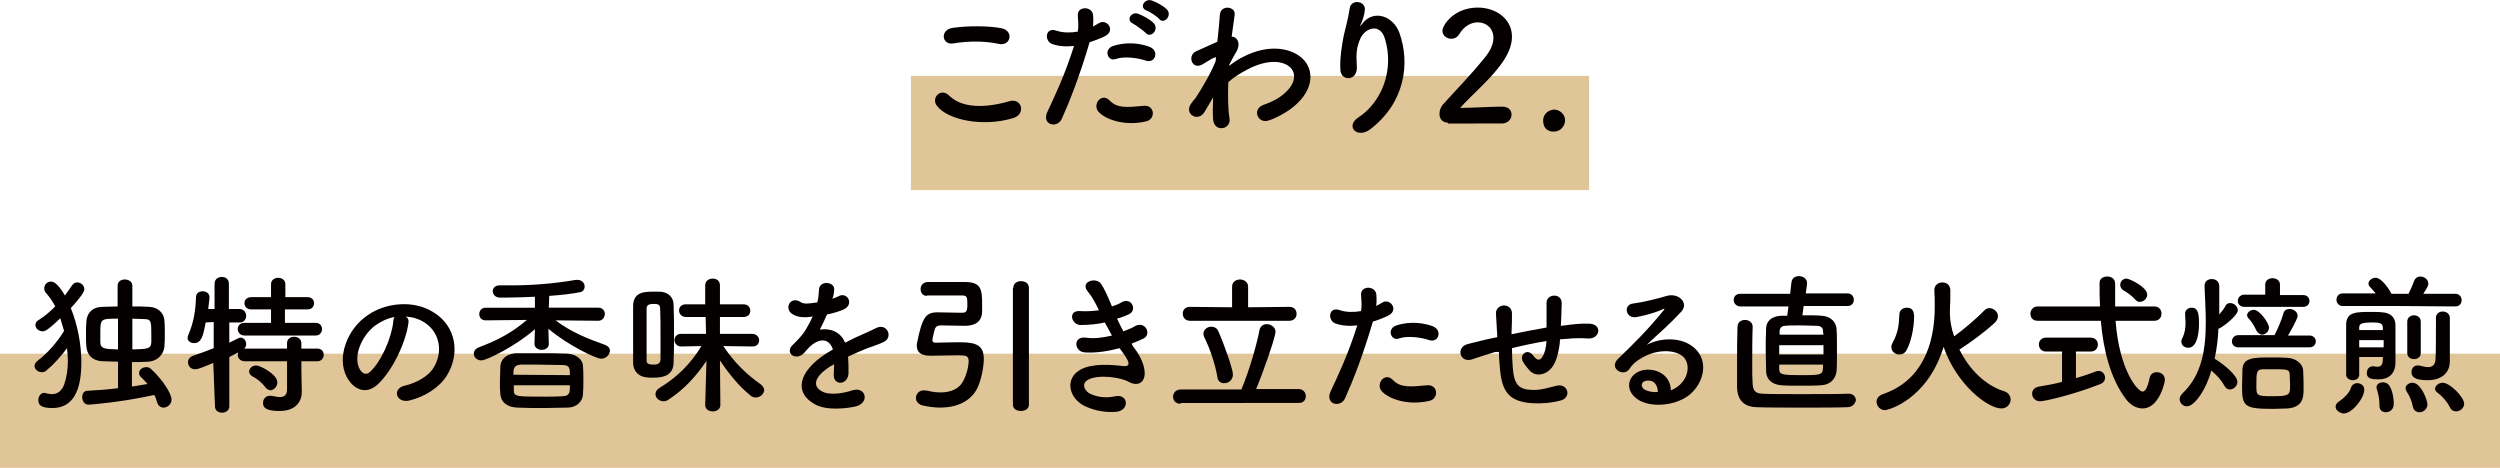
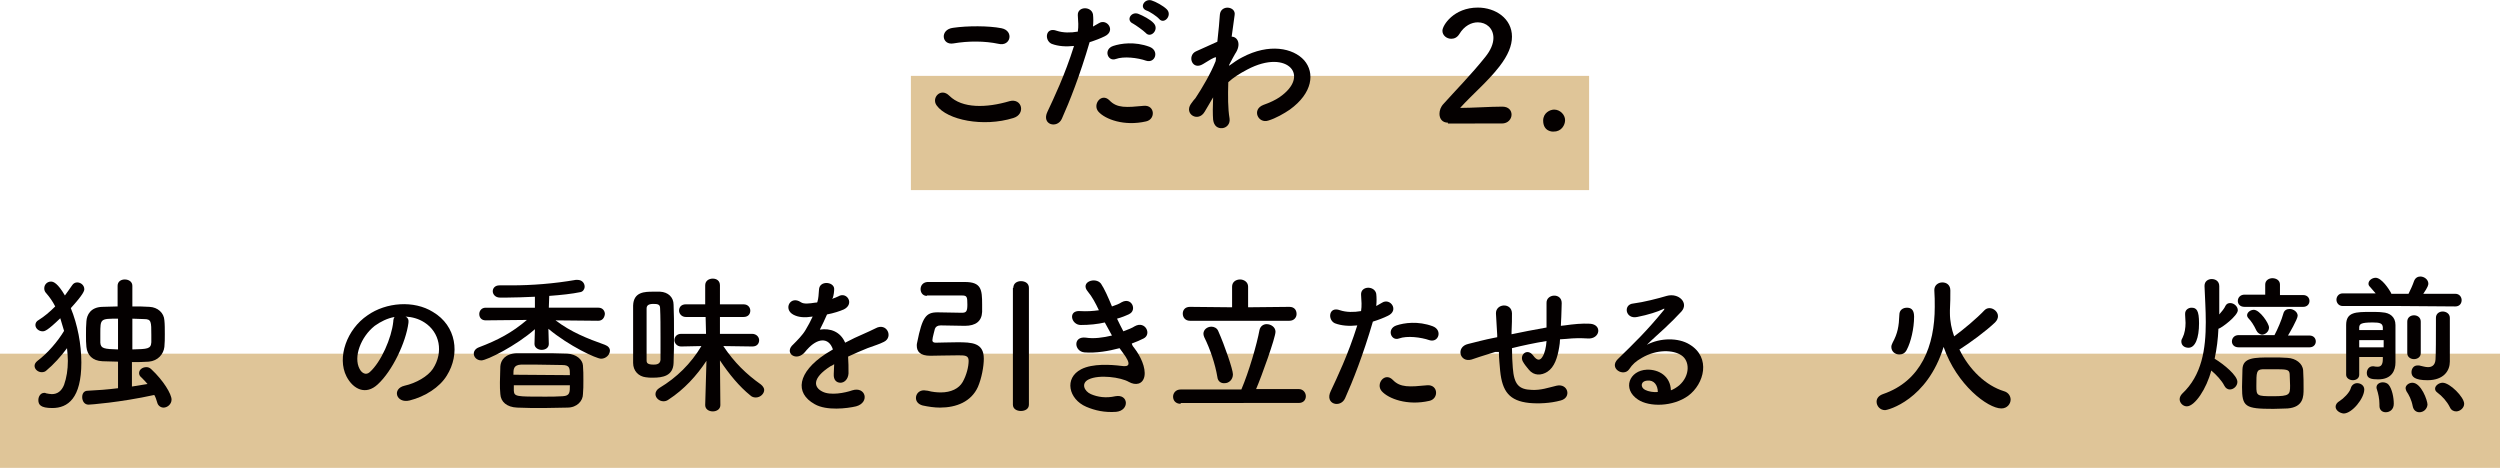
<svg xmlns="http://www.w3.org/2000/svg" version="1.1" id="レイヤー_1" x="0px" y="0px" viewBox="0 0 593.1 111" style="enable-background:new 0 0 593.1 111;" xml:space="preserve">
  <style type="text/css">
	.st0{fill-rule:evenodd;clip-rule:evenodd;fill:#DFC598;}
	.st1{fill:#040000;}
</style>
  <rect y="83.9" class="st0" width="593.1" height="27.1" />
  <g>
    <path class="st1" d="M11,87.9c-0.3,0.3-0.7,0.4-1.1,0.4c-0.9,0-1.7-0.7-1.7-1.5c0-0.4,0.2-0.8,0.7-1.2c2.4-1.8,4.8-4.6,6.3-7.1   c-0.3-1-0.6-2-0.9-3c-3.1,3-3.7,3.1-4.2,3.1c-0.9,0-1.7-0.7-1.7-1.5c0-0.4,0.2-0.9,0.8-1.2c1.3-0.8,2.6-1.9,3.9-3.2   c-0.6-1.2-1.4-2.3-2.1-3.1c-0.4-0.4-0.5-0.8-0.5-1.2c0-0.9,0.7-1.6,1.6-1.6c0.6,0,1.6,0.4,3.3,3.3c0.6-0.8,1.2-1.7,1.7-2.4   c0.3-0.5,0.8-0.7,1.2-0.7c0.9,0,1.7,0.7,1.7,1.6c0,0.4-0.2,1.2-3.2,4.5c1.6,3.9,2.5,8.6,2.5,12.9c0,8.5-3.2,10.8-6.9,10.8   c-2.8,0-3.3-0.8-3.3-1.9c0-0.8,0.5-1.7,1.4-1.7c0.1,0,0.3,0,0.4,0.1c0.5,0.1,1,0.2,1.4,0.2c1.3,0,2.3-0.7,2.9-2.2   c0.6-1.7,0.9-3.6,0.9-5.7c0-1-0.1-1.9-0.2-3C14.5,84.5,12.7,86.5,11,87.9z M28,85.8c-1.3,0-2.6-0.1-3.7-0.1   c-2.4-0.1-3.6-1.5-3.8-3.4c-0.1-0.8-0.1-1.8-0.1-2.8c0-1.2,0-2.3,0.1-3.3c0.1-1.5,1-3.3,3.7-3.4c1.2,0,2.4-0.1,3.7-0.1l0-4.9   c0-1,0.8-1.5,1.7-1.5s1.8,0.5,1.8,1.5v4.9c1.4,0,2.8,0,4.1,0.1c1.9,0.1,3.4,1.4,3.5,3.2c0.1,0.9,0.1,2.1,0.1,3.3c0,1,0,2.1-0.1,3   c-0.2,1.7-1.5,3.3-3.7,3.5c-1.3,0.1-2.6,0.1-4,0.1v5.8c1.3-0.2,2.5-0.4,3.7-0.6c-0.4-0.5-0.9-1-1.5-1.6c-0.4-0.3-0.5-0.7-0.5-1   c0-0.8,0.8-1.4,1.7-1.4c0.4,0,0.8,0.1,1.2,0.5c2.9,2.7,4.8,5.9,4.8,7.2c0,1.1-1,1.9-1.9,1.9c-0.6,0-1.3-0.4-1.5-1.2   c-0.2-0.7-0.4-1.3-0.7-1.8C28.4,95.5,21.3,96,21,96c-1,0-1.5-0.9-1.5-1.8c0-0.8,0.4-1.5,1.3-1.5c2.3-0.1,4.8-0.3,7.2-0.6V85.8z    M28,75.6c-4.2,0-4.2,0-4.2,3.6c0,0.7,0,1.5,0,2.1c0.1,1.4,0.9,1.5,4.2,1.6V75.6z M31.4,82.9c3.6-0.1,4.4-0.1,4.5-1.7   c0-0.5,0-1.1,0-1.7c0-3.2,0-3.8-1.7-3.8c-0.9,0-1.9-0.1-2.8-0.1V82.9z" />
-     <path class="st1" d="M50.6,86.1c-3.1,1.3-3.7,1.5-4.3,1.5c-1.1,0-1.7-0.8-1.7-1.7c0-0.6,0.4-1.2,1.2-1.5c1.8-0.6,3.4-1.2,4.9-1.8   v-6.2l-1.9,0.1c-0.6,3.2-1,4.9-2.8,4.9c-0.8,0-1.5-0.5-1.5-1.3c0-0.2,0.1-0.4,0.2-0.7c1.3-3,1.7-5.9,1.8-8.9c0-1,0.8-1.4,1.6-1.4   c0.8,0,1.6,0.5,1.6,1.4c0,0.1,0,0.1,0,0.2c-0.1,0.8-0.2,1.7-0.3,2.6h1.5v-6c0-1.1,0.9-1.6,1.7-1.6c0.9,0,1.7,0.5,1.7,1.6l0,6h2.5   c1,0,1.6,0.8,1.6,1.6s-0.5,1.6-1.5,1.6h0h-2.5l0,4.8c2.3-1.2,2.4-1.2,2.7-1.2c0.7,0,1.3,0.7,1.3,1.5c0,1-0.4,1.3-4,3.1l0,11.7   c0,1-0.9,1.5-1.7,1.5c-0.9,0-1.7-0.5-1.7-1.5L50.6,86.1z M58,79.6c-1,0-1.6-0.8-1.6-1.5c0-0.8,0.5-1.5,1.6-1.5h6.3v-3.2h-4.7   c-1.1,0-1.6-0.7-1.6-1.5c0-0.7,0.5-1.4,1.6-1.4h4.7v-3.1c0-1,0.9-1.5,1.7-1.5s1.7,0.5,1.7,1.5v3.1h5.3c1,0,1.5,0.7,1.5,1.4   c0,0.8-0.5,1.5-1.5,1.5h-5.4v3.2h7.3c1,0,1.5,0.7,1.5,1.5c0,0.7-0.5,1.5-1.5,1.5H58z M71.5,85.7l0,2.2l0.1,5c0,0,0,0.1,0,0.1   c0,2-1.2,4.5-5.3,4.5c-3.2,0-3.9-0.8-3.9-1.9c0-0.9,0.6-1.7,1.6-1.7c0.1,0,0.2,0,0.4,0c0.7,0.1,1.4,0.3,1.9,0.3   c1.1,0,1.8-0.4,1.8-1.9l0-6.6H58c-1,0-1.6-0.8-1.6-1.5c0-0.8,0.5-1.5,1.6-1.5h10.1l0-1.3c0-1,0.8-1.5,1.7-1.5   c0.8,0,1.7,0.5,1.7,1.5l0,1.3h3.8c1,0,1.5,0.7,1.5,1.5c0,0.7-0.5,1.5-1.5,1.5H71.5z M62.9,91.8c-1-1.3-2.2-2.1-3-2.5   c-0.5-0.3-0.8-0.7-0.8-1.1c0-0.8,0.7-1.5,1.7-1.5c0.9,0,5,2.1,5,4c0,1-0.8,1.9-1.7,1.9C63.7,92.5,63.2,92.3,62.9,91.8z" />
    <path class="st1" d="M96.9,76.6c-0.6,4.6-3.8,11.4-7.3,14.6c-2.8,2.6-5.8,1.2-7.4-1.9c-2.3-4.5,0.1-11.2,5-14.5   c4.4-3.1,11-3.6,15.5-0.8c5.6,3.3,6.5,10,3.3,15.1c-1.7,2.8-5.2,5-8.8,5.9c-3.2,0.8-4.3-2.8-1.2-3.5c2.7-0.6,5.5-2.2,6.7-4   c2.6-4,1.6-8.7-2-11c-1.4-0.9-2.9-1.3-4.5-1.4C96.8,75.4,97,75.9,96.9,76.6z M88.9,77.3c-3.3,2.6-5.1,7.4-3.6,10.2   c0.5,1,1.5,1.6,2.4,0.8c2.7-2.4,5.2-8.1,5.6-12c0-0.4,0.1-0.8,0.3-1.1C91.9,75.5,90.3,76.3,88.9,77.3z" />
    <path class="st1" d="M141.9,76.1L131.8,76c3.7,2.8,7.5,4.3,11.7,5.8c0.8,0.3,1.2,0.8,1.2,1.4c0,0.9-0.9,1.9-2.1,1.9   c-1.1,0-7.6-3-12.5-7.1l0.1,3.6v0c0,0.9-0.8,1.4-1.7,1.4c-0.8,0-1.7-0.5-1.7-1.4v0l0.1-3.5c-4.4,3.9-11.4,7.4-12.7,7.4   c-1.1,0-1.8-0.8-1.8-1.6c0-0.6,0.4-1.2,1.2-1.5c4.5-1.7,7.9-3.5,11.4-6.5l-9.8,0.1h0c-1,0-1.5-0.7-1.5-1.5c0-0.7,0.5-1.5,1.5-1.5   l11.7,0l0-2.6c-2.4,0.1-4.8,0.2-6.7,0.2c-0.5,0-1.1,0-1.6,0c-1.1,0-1.7-0.8-1.7-1.5c0-0.7,0.5-1.4,1.6-1.4c0,0,0,0,0.1,0   c0.9,0,1.8,0,2.7,0c4.9,0,10.1-0.4,15.3-1.3c0.1,0,0.3,0,0.4,0c1.1,0,1.7,0.8,1.7,1.6c0,0.6-0.4,1.2-1,1.3   c-1.9,0.4-4.6,0.7-7.4,0.9l-0.1,2.8l11.8,0c1,0,1.5,0.8,1.5,1.5C143.4,75.4,142.9,76.1,141.9,76.1L141.9,76.1z M134.6,96.7   c-1.8,0-3.7,0.1-5.6,0.1c-2.2,0-4.3,0-6.3-0.1c-2.5-0.1-3.9-1.4-4-3.2c-0.1-0.8-0.1-1.8-0.1-2.8c0-1.3,0.1-2.6,0.1-3.8   c0.1-1.4,1.1-3,3.9-3.1c1.6,0,3.4,0,5.2,0c2.3,0,4.6,0,6.8,0.1c2.1,0.1,3.6,1.4,3.7,2.8c0.1,1.1,0.1,2.3,0.1,3.5   c0,1.2,0,2.3-0.1,3.3C138.3,95.1,136.9,96.7,134.6,96.7z M121.9,91.4c0,0.5,0,0.9,0,1.3c0.1,1.4,0.6,1.4,7.4,1.4   c1.4,0,2.8,0,4.2-0.1c1.7-0.1,1.7-0.9,1.7-2.6H121.9z M135.2,89c0-1.6,0-2.4-1.8-2.4c-1.9,0-4.1-0.1-6.2-0.1c-1.3,0-2.5,0-3.6,0   c-1.8,0.1-1.8,1.1-1.8,2.4L135.2,89z" />
    <path class="st1" d="M150.2,79.3c0-2.4,0-4.8,0-6.8c0.1-3.3,2.8-3.3,4.8-3.3c0.5,0,1.1,0,1.6,0c1.9,0.1,3.2,1.3,3.2,3.1   c0.1,2,0.1,4.4,0.1,6.8c0,2.4,0,4.9-0.1,7c-0.1,3.1-2.6,3.5-4.9,3.5c-0.6,0-1.2,0-1.7-0.1c-1.7-0.2-3-1.5-3-3.4   C150.2,84.1,150.2,81.7,150.2,79.3z M156.7,80.2c0-2.6,0-5.1-0.1-7.1c0-0.9-0.6-1-1.6-1c-1.2,0-1.6,0.4-1.6,1.1c0,1.7,0,3.8,0,6   s0,4.4,0,6.3c0,0.6,0.2,1,1.7,1c0.6,0,1.5-0.1,1.6-1.1C156.7,83.9,156.7,82.1,156.7,80.2z M170.9,96.1c0,1-0.9,1.5-1.8,1.5   s-1.8-0.5-1.8-1.5v0l0.3-10.5c-2.3,3.5-5.3,6.8-9,9.2c-0.4,0.3-0.8,0.4-1.2,0.4c-1,0-1.9-0.8-1.9-1.7c0-0.5,0.3-1.1,1-1.5   c4-2.4,7.4-5.7,9.9-9.9l-4.8,0.1h0c-1,0-1.6-0.8-1.6-1.5s0.5-1.5,1.6-1.5h5.9l-0.1-4l-4.7,0c-1,0-1.6-0.8-1.6-1.5   c0-0.8,0.5-1.5,1.6-1.5l4.6,0l0-4.5v0c0-1.1,0.9-1.6,1.8-1.6c0.9,0,1.7,0.5,1.7,1.6v0l0,4.5l5.6,0c1.1,0,1.6,0.8,1.6,1.5   c0,0.8-0.5,1.5-1.6,1.5l-5.6,0l0,4h7.6c1.1,0,1.7,0.8,1.7,1.5c0,0.8-0.5,1.5-1.6,1.5h0l-6.9-0.1c2.6,3.9,5.5,6.7,8.9,9.1   c0.5,0.4,0.8,0.9,0.8,1.3c0,0.9-0.9,1.8-2,1.8c-0.4,0-0.9-0.1-1.3-0.5c-2.6-2.1-5-5-7.2-8.3L170.9,96.1L170.9,96.1z" />
    <path class="st1" d="M197.4,70.9c0.6-0.2,1.1-0.4,1.5-0.6c2-1.2,3.9,1.8,1.3,3.1c-0.9,0.4-2.4,0.9-4,1.2c-0.5,1.2-1.1,2.4-1.7,3.6   c2.5-0.4,4.9,0.5,6,3.1c1.5-0.8,3-1.5,4.4-2.1c0.9-0.4,1.8-0.8,2.8-1.3c2.7-1.5,4.3,2.1,2,3.2c-1.2,0.6-2,0.8-3.9,1.5   c-1.5,0.6-3.1,1.3-4.6,2c0.1,1.2,0.1,2.7,0.1,4c-0.1,1.4-1,2.2-1.9,2.2s-1.7-0.6-1.6-2.1c0-0.8,0.1-1.6,0.1-2.3   c-0.3,0.2-0.6,0.4-0.9,0.5c-4.5,2.9-3.9,5-1.9,6c1.9,1,5.4,0.3,7.1-0.3c3.2-1,4.2,2.9,0.9,3.8c-2.1,0.5-7,1.1-9.8-0.5   c-4.9-2.7-4-7.6,2.5-11.9c0.5-0.3,1.1-0.7,1.8-1.1c-1-3-3.7-2.7-6.1,0c0,0-0.1,0.1-0.1,0.1c-0.3,0.4-0.6,0.7-0.8,0.9   c-2,1.8-4.6-0.3-2.4-2.2c0.9-0.9,2.2-2.2,2.9-3.4c0.6-1,1.2-2.1,1.7-3.2c-1.9,0.3-3.3,0.2-4.5-0.4c-2.6-1.3-0.8-4.7,1.7-3   c0.7,0.5,2.1,0.3,3.4,0.1c0.1,0,0.4,0,0.5-0.1c0.3-1,0.3-1.8,0.4-3c0.1-2.2,3.5-1.9,3.6-0.2c0,0.7-0.1,1.4-0.3,2.1L197.4,70.9z" />
    <path class="st1" d="M219.9,70.2c-1,0-1.5-0.8-1.5-1.6c0-0.8,0.5-1.6,1.6-1.7c0.3,0,0.8,0,1.4,0c2.3,0,6.2,0,7.5,0   c3.9,0,4.1,1.8,4.1,5.3c0,0.6,0,1.3,0,1.8c-0.1,2.2-1.5,3.3-4.1,3.3c-0.6,0-5.4-0.1-5.7-0.1c-0.8,0-1.2,0.3-1.4,0.8   c0,0.1-0.6,2.1-0.6,2.7c0,0.5,0.4,0.6,0.8,0.6c0.8,0,3.2-0.1,5.1-0.1c3.5,0,6.3,0.1,6.3,3.9c0,1.8-0.5,4.6-1.4,6.7   c-1.6,3.5-5.1,4.9-9,4.9c-1.3,0-2.7-0.2-4.1-0.5c-1.1-0.3-1.6-1-1.6-1.8c0-0.9,0.7-1.8,1.9-1.8c0.3,0,0.6,0.1,0.9,0.1   c1.1,0.3,2.2,0.4,3.1,0.4c2.4,0,4.3-0.9,5.2-2.5c0.9-1.6,1.4-3.6,1.4-5c0-1.3-0.9-1.3-2.5-1.3c-2.1,0-5.8,0.1-6.6,0.1   c-2.4,0-3.2-1-3.2-2.4c0-0.2,0-0.5,0.1-0.8c1.2-6,2.1-7.1,4.8-7.1c0,0,0.1,0,0.1,0c0.5,0,5.1,0.1,5.7,0.1c1,0,1.3-0.3,1.3-1.9   c0-1.9-0.1-2.2-1.3-2.2H219.9z M240.4,68.3c0-1.1,0.9-1.6,1.8-1.6c1,0,1.9,0.5,1.9,1.6V96c0,1-0.9,1.5-1.9,1.5s-1.9-0.5-1.9-1.5   V68.3z" />
    <path class="st1" d="M269.2,82.7c1.3,1.7,2.7,4.5,2.3,6.6c-0.4,1.9-2.1,2.2-3.7,1.3c-1.9-1.1-7-1.8-9.5-0.6   c-1.9,0.9-1.1,2.8,0.5,3.5c1.6,0.7,3.6,1,5.8,0.5c3.2-0.6,3.4,3.4,0.2,3.7c-2.7,0.2-5-0.3-7.1-1.2c-4.2-1.8-5.3-6.8-1.2-8.9   c2.7-1.4,7.1-1.1,9.5-0.8c1.9,0.3,2.5-0.3,0.4-3.1c-0.3-0.4-0.5-0.7-0.8-1.1c-2.6,0.7-5.6,1.2-8.3,1c-2.5-0.2-2.8-3.9,0.3-3.5   c1.9,0.3,4.1,0,6.2-0.5c-0.5-0.9-1.1-2-1.7-3.1c-1.7,0.4-3.7,0.6-5.7,0.6c-2.3,0-3.1-3.5-0.2-3.3c1.6,0.1,3.1,0,4.5-0.2   c-0.8-1.7-1.6-3.2-2.6-4.4c-2-2.3,1.8-3.6,3.1-1.9c0.8,1.2,1.7,3.2,2.6,5.4c0.9-0.3,1.7-0.6,2.3-1c2.4-1.3,3.7,1.9,1.8,2.8   c-0.8,0.4-1.8,0.8-2.9,1.1c0.5,1,1,2.1,1.5,3c1.1-0.4,2.1-0.8,2.7-1.2c2.5-1.4,4.1,1.9,2.1,2.9c-0.8,0.4-1.7,0.8-2.8,1.2   C268.6,82,268.9,82.3,269.2,82.7z" />
    <path class="st1" d="M280.1,95.8c-1.2,0-1.8-0.8-1.8-1.7c0-0.8,0.6-1.7,1.8-1.7h14.4c1.8-4.2,3.7-10.8,4.3-14.1   c0.2-0.9,0.9-1.4,1.7-1.4c1,0,2.1,0.7,2.1,1.8c0,1.4-3.3,10.6-4.6,13.6h10.1c1.1,0,1.7,0.9,1.7,1.7c0,0.8-0.5,1.6-1.7,1.6H280.1z    M282.3,76.1c-1.1,0-1.7-0.8-1.7-1.7c0-0.8,0.5-1.6,1.7-1.6l10,0.1l0-4.9c0-1.1,0.9-1.7,1.9-1.7c0.9,0,1.9,0.6,1.9,1.7l0,4.9   l9.8-0.1c1.2,0,1.7,0.8,1.7,1.7c0,0.8-0.6,1.6-1.7,1.6H282.3z M288.8,89.4c-0.5-3-1.7-6.6-3.1-9.4c-0.1-0.3-0.2-0.5-0.2-0.8   c0-1,0.9-1.7,1.9-1.7c0.6,0,1.3,0.3,1.6,1c1.6,3.6,3.5,9.2,3.5,10.3c0,1.3-1,2.1-1.9,2.1C289.7,91,288.9,90.5,288.8,89.4z" />
    <path class="st1" d="M319.1,94.5c-1.1,2.4-4.9,1.4-3.4-1.7c1.5-3.2,4.1-8.6,6.3-15.6c-1.9,0.2-3.7,0.1-5.3-0.5   c-1.8-0.8-1.5-4.1,1.2-3.1c1.5,0.5,3.3,0.5,5,0.2c0.2-1.3,0.1-2.3,0-3.9c-0.1-2.1,3.2-2.2,3.6-0.2c0.1,0.9,0.1,1.9,0,2.9   c0.5-0.3,0.9-0.5,1.4-0.8c1.9-1.2,4.1,1.8,1.4,3.1c-1,0.5-2.3,1-3.6,1.4C323.4,84.2,320.9,90.5,319.1,94.5z M327.8,92.8   c-1.5-1.7,0.7-4.6,2.6-2.7c1.8,1.9,4,1.7,8.2,1.3c2.6-0.2,2.8,3.2,0.5,3.7C333.9,96.3,329.4,94.6,327.8,92.8z M331.9,80.3   c-1.9,0.7-3-2.3-0.6-3.1c1.8-0.6,5.1-1.1,8.6,0.2c2.4,0.9,1.4,4-0.8,3.3C337.1,80,333.8,79.6,331.9,80.3z" />
    <path class="st1" d="M354.7,83.5c-3.2,1-4.5,1.4-5.6,1.8c-2.8,0.8-3.8-3-0.8-3.7c1.6-0.4,4.3-1.1,5.9-1.4l1-0.2v-0.5   c-0.1-2.1-0.2-3.6-0.3-5.1c-0.1-2.4,3.7-2.7,3.8-0.1c0,1.2,0,2.8-0.1,4.5l0,0.5c2.4-0.5,5.4-1.1,8.3-1.6c0-1.1,0-2.1,0-3   c0-0.8,0-1.2,0-1.4c0-0.3,0-0.6,0-1.4c-0.1-2.2,3.6-2.5,3.6,0c0,1.2-0.1,2.3-0.1,3.3c0,0.6-0.1,1.3-0.1,2.1c0.3,0,0.6-0.1,0.9-0.1   c2.1-0.3,4.1-0.5,6-0.4c3,0.2,2.4,3.7-0.5,3.5c-1.8-0.1-3.2-0.1-5.1,0.1c-0.5,0-1,0.1-1.5,0.1c0,0.6-0.1,1.3-0.2,1.9   c-0.4,2.4-1.1,4.7-2.8,5.8c-1.4,0.9-3.2,1-4.4-0.5c-0.5-0.6-1-1.2-1.4-1.9c-0.9-1.6,1-3.3,2.4-1.5c1,1.4,1.7,1.2,2.2,0.4   c0.6-0.9,0.9-2.3,1-3.8c-3,0.5-5.8,1.1-8.2,1.7c0,1.7,0.1,3.4,0.2,4.7c0.3,3.9,1.4,5.1,4.5,5.2c2.2,0.1,3.8-0.5,5.9-1   c2.7-0.6,3.6,2.8,1,3.5c-2.5,0.7-5.4,0.8-7.5,0.6c-4.7-0.5-6.4-2.7-6.9-7.6c-0.1-1.3-0.3-3-0.3-4.5L354.7,83.5z" />
    <path class="st1" d="M398.4,91.4c2.6-2.3,2.5-5.8,0.5-7.1c-1.9-1.3-5.8-1.5-9.4,0.6c-1.4,0.8-2.2,1.5-3,2.7   c-1.3,1.9-4.9-0.2-2.7-2.4c4-3.9,6.9-6.7,10.9-11.6c0.4-0.5,0-0.4-0.3-0.2c-1,0.5-3.4,1.3-6,1.8c-2.8,0.6-3.4-3-0.9-3.2   c2.4-0.3,5.9-1.2,7.9-1.8c2.9-0.8,5.3,1.7,3.5,3.7c-1.2,1.3-2.6,2.7-4,4c-1.4,1.3-2.9,2.6-4.2,3.9c3.2-1.7,7.5-1.7,10.1-0.1   c5.2,3.1,3.5,9.4-0.3,12.2c-3.6,2.6-9.2,2.7-11.9,0.9c-3.8-2.5-2.1-6.9,2.1-7.1c2.9-0.1,5.6,1.6,5.7,4.9   C397,92.4,397.8,91.9,398.4,91.4z M390.8,90.3c-1.6,0.1-1.7,1.6-0.5,2.2c0.8,0.4,2,0.6,3,0.5C393.3,91.4,392.4,90.1,390.8,90.3z" />
-     <path class="st1" d="M427.9,72.6l-0.3,2.2c1.8,0,3.5,0,4.5,0.1c2.2,0.1,3.5,1.5,3.6,3.1c0.1,1.3,0.1,3.4,0.1,5.4   c0,1.9,0,3.6-0.1,4.7c-0.2,1.7-1.4,3.2-3.7,3.3c-1.3,0.1-3.1,0.1-5,0.1c-1.7,0-3.3,0-4.4-0.1c-2.3-0.2-3.5-1.4-3.6-3.2   c0-1.5-0.1-3.3-0.1-5s0-3.6,0.1-5.3c0-1.4,1-2.9,3.6-3c0.4,0,0.8,0,1.4,0l0.3-2.2l-11.4,0c-1,0-1.6-0.8-1.6-1.5   c0-0.8,0.5-1.5,1.6-1.5l11.8,0L425,67c0.1-1,0.9-1.5,1.8-1.5c0.9,0,1.9,0.6,1.9,1.6c0,0.1,0,0.1,0,0.3l-0.3,2.2l9.9,0   c1,0,1.5,0.8,1.5,1.5c0,0.8-0.5,1.5-1.5,1.5L427.9,72.6z M438.4,96.6c-2.4,0.1-6.3,0.1-10.4,0.1c-4.5,0-9,0-11.3-0.1   c-3-0.1-4.5-1.7-4.6-4.7c0-1.7,0-3.7,0-5.7c0-2.9,0-5.9,0.1-8.6c0-1.2,0.9-1.7,1.8-1.7c0.9,0,1.8,0.6,1.8,1.6c0,0,0,0,0,0.1   c-0.1,2.6-0.1,6-0.1,9.1c0,1.6,0,3.1,0.1,4.4c0.1,1.4,0.5,2.2,2.2,2.3c1.9,0.1,5.6,0.1,9.3,0.1c4.3,0,8.8,0,11.2-0.1c0,0,0,0,0.1,0   c1.1,0,1.7,0.8,1.7,1.6C440.1,95.7,439.6,96.5,438.4,96.6z M432.6,81.9h-10.5v2.2h10.5V81.9z M432.5,78.6c0-0.8-0.5-1.3-1.4-1.3   c-0.8,0-2.4-0.1-4-0.1s-3,0-3.6,0.1c-0.9,0-1.3,0.6-1.3,1.3l0,0.8h10.4L432.5,78.6z M422.1,86.5l0,1.1c0,1.3,0.9,1.4,5.1,1.4   c5.2,0,5.3,0,5.3-2.5H422.1z" />
    <path class="st1" d="M464.8,82.8c2.4,5,6.4,8.7,10.6,10c1.1,0.3,1.6,1.2,1.6,2c0,1-0.8,2.1-2.2,2.1c-3.2,0-10.6-5.6-13.7-14.6   c-3.9,12.6-13.2,15-13.9,15c-1.2,0-2-1-2-2c0-0.7,0.4-1.4,1.5-1.8C455.8,90.4,459,82,459,72.8c0-1.2,0-2.7-0.1-3.9c0,0,0-0.1,0-0.1   c0-1.2,1-1.8,1.9-1.8c1,0,1.9,0.6,1.9,1.9c0,1.3,0,3.2-0.1,4.7l0,0.1c0,0.2,0,0.4,0,0.6c0,1.9,0.4,3.8,1,5.5   c2.3-1.7,5.3-4.2,7.2-6.2c0.4-0.4,0.8-0.5,1.2-0.5c1,0,2,0.9,2,1.9c0,0.5-0.2,1-0.7,1.5c-2.2,2.1-5.9,4.8-8.4,6.4L464.8,82.8z    M450.6,84.1c-1,0-1.9-0.7-1.9-1.8c0-0.3,0.1-0.6,0.3-1c1.2-2.2,1.5-3.9,1.6-6.6c0-1.2,0.9-1.7,1.8-1.7c0.8,0,1.7,0.3,1.7,2.1   c0,2.9-0.8,6.1-1.7,7.8C452,83.8,451.3,84.1,450.6,84.1z" />
-     <path class="st1" d="M501.9,76.1c0.9,11.9,5.3,16.8,6.4,16.8c0.6,0,1.2-0.9,1.7-3.3c0.2-0.9,0.9-1.3,1.7-1.3c0.9,0,1.9,0.6,1.9,1.8   c0,0.7-1.4,6.8-5.3,6.8c-1.5,0-3-0.9-4-2.3c-3.6-4.8-5.3-11.5-5.9-18.5h-15c-1.2,0-1.7-0.8-1.7-1.7c0-0.8,0.6-1.7,1.7-1.7h14.8   c-0.1-1.9-0.1-3.7-0.1-5.6c0-1,0.9-1.5,1.8-1.5c1,0,1.9,0.5,1.9,1.7c0,0,0,0,0,0.1c0,0.8,0,1.7,0,2.6c0,0.9,0,1.8,0,2.7h9.3   c1.1,0,1.7,0.8,1.7,1.7c0,0.8-0.5,1.7-1.7,1.7H501.9z M489.2,83.4h-3.8c-1.1,0-1.7-0.8-1.7-1.7c0-0.8,0.6-1.6,1.7-1.6H496   c1.1,0,1.7,0.8,1.7,1.6c0,0.8-0.5,1.7-1.7,1.7h-3.5l0,6.3c1.8-0.5,3.5-1.1,4.8-1.6c0.2-0.1,0.4-0.1,0.6-0.1c0.9,0,1.5,0.8,1.5,1.6   c0,0.6-0.3,1.2-1.1,1.5c-5.4,2.2-13,4.1-14.3,4.1c-1.2,0-1.9-0.9-1.9-1.8c0-0.8,0.5-1.5,1.7-1.7c1.7-0.3,3.6-0.6,5.4-1.1   L489.2,83.4z M506.6,71.1c-1-1.1-2.1-1.8-2.8-2.2c-0.5-0.3-0.8-0.8-0.8-1.3c0-0.8,0.6-1.5,1.5-1.5c0.7,0,4.9,2,4.9,3.8   c0,0.9-0.8,1.7-1.7,1.7C507.4,71.7,507,71.5,506.6,71.1z" />
    <path class="st1" d="M518.8,96.4c-0.9,0-1.7-0.8-1.7-1.7c0-0.4,0.2-0.9,0.6-1.3c4.7-4.4,5.6-10.6,5.6-17c0-2.9-0.2-5.8-0.3-8.5   c0,0,0,0,0-0.1c0-1.1,0.9-1.6,1.7-1.6c0.9,0,1.8,0.5,1.8,1.7c0,1.2,0,2.4,0,3.7c0,1,0,1.9,0,3c0.6-0.7,1.2-1.4,1.5-2.1   c0.3-0.5,0.7-0.6,1.1-0.6c0.9,0,1.8,0.8,1.8,1.7c0,1.3-3.8,4.2-4.6,4.4c-0.1,2.4-0.4,4.8-0.9,7.1c2.3,1.4,5.4,4,5.4,5.5   c0,1-0.9,1.8-1.8,1.8c-0.5,0-1-0.3-1.3-0.9c-0.6-1.2-1.9-2.6-3.1-3.6C523.5,92.2,520.7,96.4,518.8,96.4z M517.5,81   c0-0.3,0.1-0.6,0.3-0.9c0.5-1,0.7-2.3,0.7-3.5c0-0.6-0.1-1.3-0.1-1.9c0-0.1,0-0.2,0-0.3c0-0.9,0.8-1.4,1.5-1.4   c1.2,0,1.8,0.6,1.8,3.7c0,3.5-0.9,5.8-2.5,5.8C518.3,82.5,517.5,82,517.5,81z M531.1,82.4c-1.1,0-1.6-0.7-1.6-1.4   c0-0.7,0.5-1.5,1.6-1.5h8.5c0.7-1.3,1.7-3.6,2.1-5.1c0.2-0.8,0.8-1.1,1.5-1.1c0.9,0,1.9,0.7,1.9,1.6c0,0.8-2.1,4.4-2.3,4.7h5.1   c1,0,1.5,0.7,1.5,1.4c0,0.7-0.5,1.4-1.5,1.4H531.1z M532.5,72.8c-1.1,0-1.6-0.7-1.6-1.4c0-0.8,0.6-1.5,1.6-1.5h4.9v-2.4   c0-1,0.9-1.5,1.7-1.5c0.9,0,1.8,0.5,1.8,1.5V70h5.5c1,0,1.5,0.7,1.5,1.4s-0.5,1.4-1.5,1.4H532.5z M539.3,97c-6.7,0-7.4-0.5-7.4-5.2   c0-1.5,0.1-3,0.1-4.2c0.1-2.8,2.8-2.8,6.9-2.8c1.4,0,2.7,0,3.8,0.1c1.9,0.1,3.6,1.3,3.7,3c0.1,1.4,0.1,3,0.1,4.4   c0,1.7,0,4.3-3.8,4.6C541.9,96.9,540.6,97,539.3,97z M535.3,78.4c-0.6-1.3-1.3-2.3-1.8-2.8c-0.3-0.3-0.4-0.6-0.4-0.8   c0-0.7,0.8-1.3,1.6-1.3c1.4,0,3.6,3.2,3.6,4.2c0,1-0.9,1.7-1.7,1.7C536.1,79.3,535.6,79,535.3,78.4z M543.2,88.7   c-0.1-1.1-0.8-1.1-3.9-1.1c-0.9,0-1.8,0-2.5,0c-1.5,0.1-1.5,0.7-1.5,4c0,2.3,0.1,2.4,4,2.4c3.9,0,4-0.4,4-2.5   C543.3,90.5,543.2,89.5,543.2,88.7z" />
    <path class="st1" d="M554.1,96.5c0-0.5,0.3-1,1-1.4c0.8-0.5,2.3-1.9,2.6-3c0.2-0.8,0.9-1.2,1.5-1.2c0.9,0,1.7,0.6,1.7,1.5   c0,2.1-2.9,5.7-4.9,5.7C555,98,554.1,97.3,554.1,96.5z M569.2,72.6l-13.4,0c-1,0-1.5-0.8-1.5-1.5c0-0.7,0.5-1.5,1.5-1.5h7.8   c-0.4-0.5-0.9-1-1.3-1.5c-0.3-0.3-0.4-0.5-0.4-0.8c0-0.8,0.9-1.4,1.7-1.4c1.4,0,3.2,2.7,3.7,3.7l0,0.1h4.1c0.5-1,1-2.1,1.3-3   c0.3-0.8,0.9-1.1,1.5-1.1c0.9,0,1.9,0.7,1.9,1.7c0,0.3-0.1,0.8-1.2,2.4h7.6c1,0,1.5,0.8,1.5,1.5c0,0.8-0.5,1.5-1.5,1.5L569.2,72.6z    M565.4,84.7h-5.7c0,1.5,0,3,0,4.2v0c0,0.9-0.8,1.3-1.5,1.3c-0.8,0-1.6-0.5-1.6-1.3c0-1.8,0-3.7,0-5.7c0-2,0-4,0-6.1   c0-3.1,2.3-3.1,5.9-3.1c1,0,2,0,2.7,0.1c1.8,0.1,3.1,1.1,3.1,3c0,0.6,0,1.8,0,3c0,1.2,0,2.3,0,2.8c0,0.6,0,1.1,0,1.6   c0,0.5,0,0.9,0,1.4c0,0,0,0.1,0,0.1c0,1.8-0.8,4-4.1,4c-1.6,0-2.7-0.2-2.7-1.5c0-0.8,0.5-1.6,1.4-1.6c0.1,0,0.1,0,0.2,0   c0.4,0.1,0.8,0.1,1,0.1c0.7,0,1.2-0.4,1.2-1.8V84.7z M559.7,80.7v1.7h5.8c0-0.6,0-1.2,0-1.7H559.7z M565.3,78.3c0-0.3,0-0.5,0-0.7   c-0.1-0.9-0.7-1.1-2.4-1.1c-2.9,0-3.1,0.4-3.2,1.1v0.7H565.3z M566,97.8c-0.8,0-1.5-0.5-1.5-1.5c0,0,0,0,0-0.1c0-0.1,0-0.2,0-0.3   c0-1.3-0.3-2.6-0.6-3.5c-0.1-0.2-0.1-0.4-0.1-0.5c0-0.8,0.8-1.2,1.5-1.2c0.5,0,1.1,0.2,1.4,0.6c0.8,1,1.2,3,1.2,4.5   C567.9,97.2,566.9,97.8,566,97.8z M574,97.8c-0.7,0-1.4-0.4-1.6-1.4c-0.3-1.6-0.9-2.7-1.5-3.6c-0.1-0.3-0.2-0.5-0.2-0.7   c0-0.7,0.8-1.3,1.6-1.3c2.1,0,3.6,4.2,3.6,5.2C575.8,97.1,574.9,97.8,574,97.8z M571.1,76.3c0-1,0.8-1.5,1.6-1.5s1.6,0.5,1.6,1.5   v7.5c0,0.9-0.8,1.4-1.6,1.4c-0.8,0-1.6-0.5-1.6-1.4V76.3z M581.2,85.8C581.2,85.8,581.2,85.8,581.2,85.8c0,2.1-1.4,4.4-5.3,4.4   c-3,0-3.8-0.8-3.8-1.9c0-0.8,0.5-1.6,1.4-1.6c0.1,0,0.3,0,0.4,0c0.6,0.1,1.4,0.4,2.1,0.4c0.9,0,1.7-0.4,1.8-1.8s0.1-5.4,0.1-8.2   c0-0.6,0-1.2,0-1.7c0-1,0.8-1.5,1.6-1.5c0.8,0,1.7,0.5,1.7,1.5c0,0,0,0,0,6.4L581.2,85.8z M582.7,97.6c-0.6,0-1.2-0.3-1.5-1   c-0.7-1.4-1.8-2.6-3-3.5c-0.4-0.3-0.5-0.6-0.5-0.9c0-0.7,0.9-1.4,1.8-1.4c1.7,0,5.1,3.4,5.1,5C584.6,96.8,583.6,97.6,582.7,97.6z" />
  </g>
  <rect x="216.1" y="18" class="st0" width="160.9" height="27.1" />
  <g>
    <path class="st1" d="M222.2,25c-1.3-1.8,1-4.3,3-2.3c3.1,3.1,8.9,2.9,14.3,1.3c3-0.8,3.9,3.1,0.9,4C233.3,30.2,224.7,28.5,222.2,25   z M226.2,10.3c-2.8,0.5-3.3-3.3-0.1-3.7c3.4-0.5,8.5-0.5,11.5,0.1c3,0.6,2.2,4.4-0.7,3.7C233.6,9.7,229.7,9.7,226.2,10.3z" />
    <path class="st1" d="M251.9,28.2c-1.1,2.4-4.9,1.4-3.4-1.7c1.5-3.2,4.1-8.6,6.3-15.6c-1.9,0.2-3.7,0.1-5.3-0.5   c-1.8-0.8-1.5-4.1,1.2-3.1c1.5,0.5,3.3,0.5,5,0.2c0.2-1.3,0.1-2.3,0-3.9c-0.1-2.1,3.2-2.2,3.6-0.2c0.1,0.9,0.1,1.9,0,2.9   c0.5-0.3,0.9-0.5,1.4-0.8c1.9-1.2,4.1,1.8,1.4,3.1c-1,0.5-2.3,1-3.6,1.4C256.2,17.9,253.7,24.2,251.9,28.2z M260.6,26.5   c-1.5-1.7,0.7-4.6,2.6-2.7c1.8,1.9,4,1.7,8.2,1.3c2.6-0.2,2.8,3.2,0.5,3.7C266.7,30,262.2,28.3,260.6,26.5z M264.7,14   c-1.9,0.7-3-2.3-0.6-3.1c1.8-0.6,5.1-1.1,8.6,0.2c2.4,0.9,1.4,4-0.8,3.3C269.9,13.7,266.6,13.3,264.7,14z M268.8,5.6   c-1.8-0.8-0.4-3,1.3-2.3c1,0.4,2.8,1.3,3.6,2.2c1.4,1.5-0.7,3.7-1.9,2.3C271.2,7.2,269.5,6,268.8,5.6z M272,2.5   c-1.8-0.7-0.5-2.9,1.2-2.4c1,0.3,2.8,1.3,3.6,2.1c1.4,1.4-0.6,3.7-1.8,2.3C274.5,3.9,272.7,2.7,272,2.5z" />
    <path class="st1" d="M287.5,23.6c-0.5,0.8-1,1.8-1.7,2.9c-1.5,2.6-4.9,0.6-3.3-1.8c0.5-0.7,0.8-1.1,1.1-1.4c1.6-2.4,3.7-6,4.8-8.8   l0.1-0.9c-0.1,0-0.3,0-0.5,0.1c-0.9,0.4-1.7,1-2.6,1.5c-2.6,1.6-3.8-2-1.7-3c1.3-0.6,3.3-1.5,5.1-2.3c0.3-2.6,0.5-4.9,0.6-6.4   c0.2-2.5,3.9-2,3.5,0.1c-0.2,1.3-0.4,3.1-0.7,5.1c1.4,0,2.4,1.8,0.8,4.1c-0.2,0.3-0.7,1.3-1.4,2.6v0.2c1.1-0.8,2.1-1.5,3.1-2   c6.4-3.4,12.1-2.2,14.7,0.7c2.6,3,2,7.8-3.4,11.7c-1.3,0.9-3.4,2.1-5.1,2.6c-2.4,0.8-4-2.6-1.2-3.7c1.7-0.6,2.9-1.2,3.8-1.8   c3.8-2.6,4.2-5.4,2.7-7c-1.6-1.7-5.4-2.2-10.3,0.4c-1.9,1-3.3,1.9-4.5,3c-0.1,3.2-0.1,6.3,0.3,8.6c0.2,1.3-0.7,2.2-1.7,2.3   c-1,0.1-2-0.4-2.2-2c-0.1-1.3-0.1-3.2,0-5.3L287.5,23.6z" />
-     <path class="st1" d="M322.2,27.9c5.6-3.6,8.7-11.4,6.3-18.9c-1.2-3.6-4.6-2.3-5.7,0c-1,2.2-1.1,3.7-0.9,6.8   c0.2,3.5-3.7,3.5-3.9,0.9c-0.2-2.8,0.4-6.3,0.8-8.3c0.4-1.8,1.1-4.2,1.4-6.4c0.3-2.3,3.8-1.8,3.6,0.3c-0.1,1.2-0.5,2.5-0.9,3.3   c-0.5,1-0.1,0.5,0.3,0c2.6-3.4,7.3-1.9,8.8,2.2c2.6,7.3,1.3,16.7-7.1,23C321.8,32.9,319.2,29.9,322.2,27.9z" />
    <path class="st1" d="M343.5,29.1c-1.3,0-2-0.9-2-2.1c0-0.8,0.3-1.7,1-2.4c2.5-2.8,6.7-7.1,9.8-11c1.4-1.7,2-3.3,2-4.6   c0-2.3-1.7-3.7-3.7-3.7c-1.5,0-3.2,0.8-4.4,2.8c-0.5,0.8-1.2,1.1-1.9,1.1c-1.1,0-2.1-0.8-2.1-1.9c0-1.3,2.7-5.5,8.4-5.5   c4.2,0,8.1,2.6,8.1,6.9c0,2.1-0.9,4.4-3,7.1c-2.7,3.5-6.3,6.5-9.3,9.8c3,0,7.1-0.3,10-0.3c1.5,0,2.2,0.9,2.2,1.9   c0,1-0.8,2.1-2.3,2.1H343.5z" />
    <path class="st1" d="M366.1,28.6c0-1.8,1.6-2.6,2.6-2.6c1.4,0,2.6,1.2,2.6,2.5c0,1.2-0.9,2.7-2.6,2.7   C368.3,31.3,366.1,31.2,366.1,28.6z" />
  </g>
</svg>